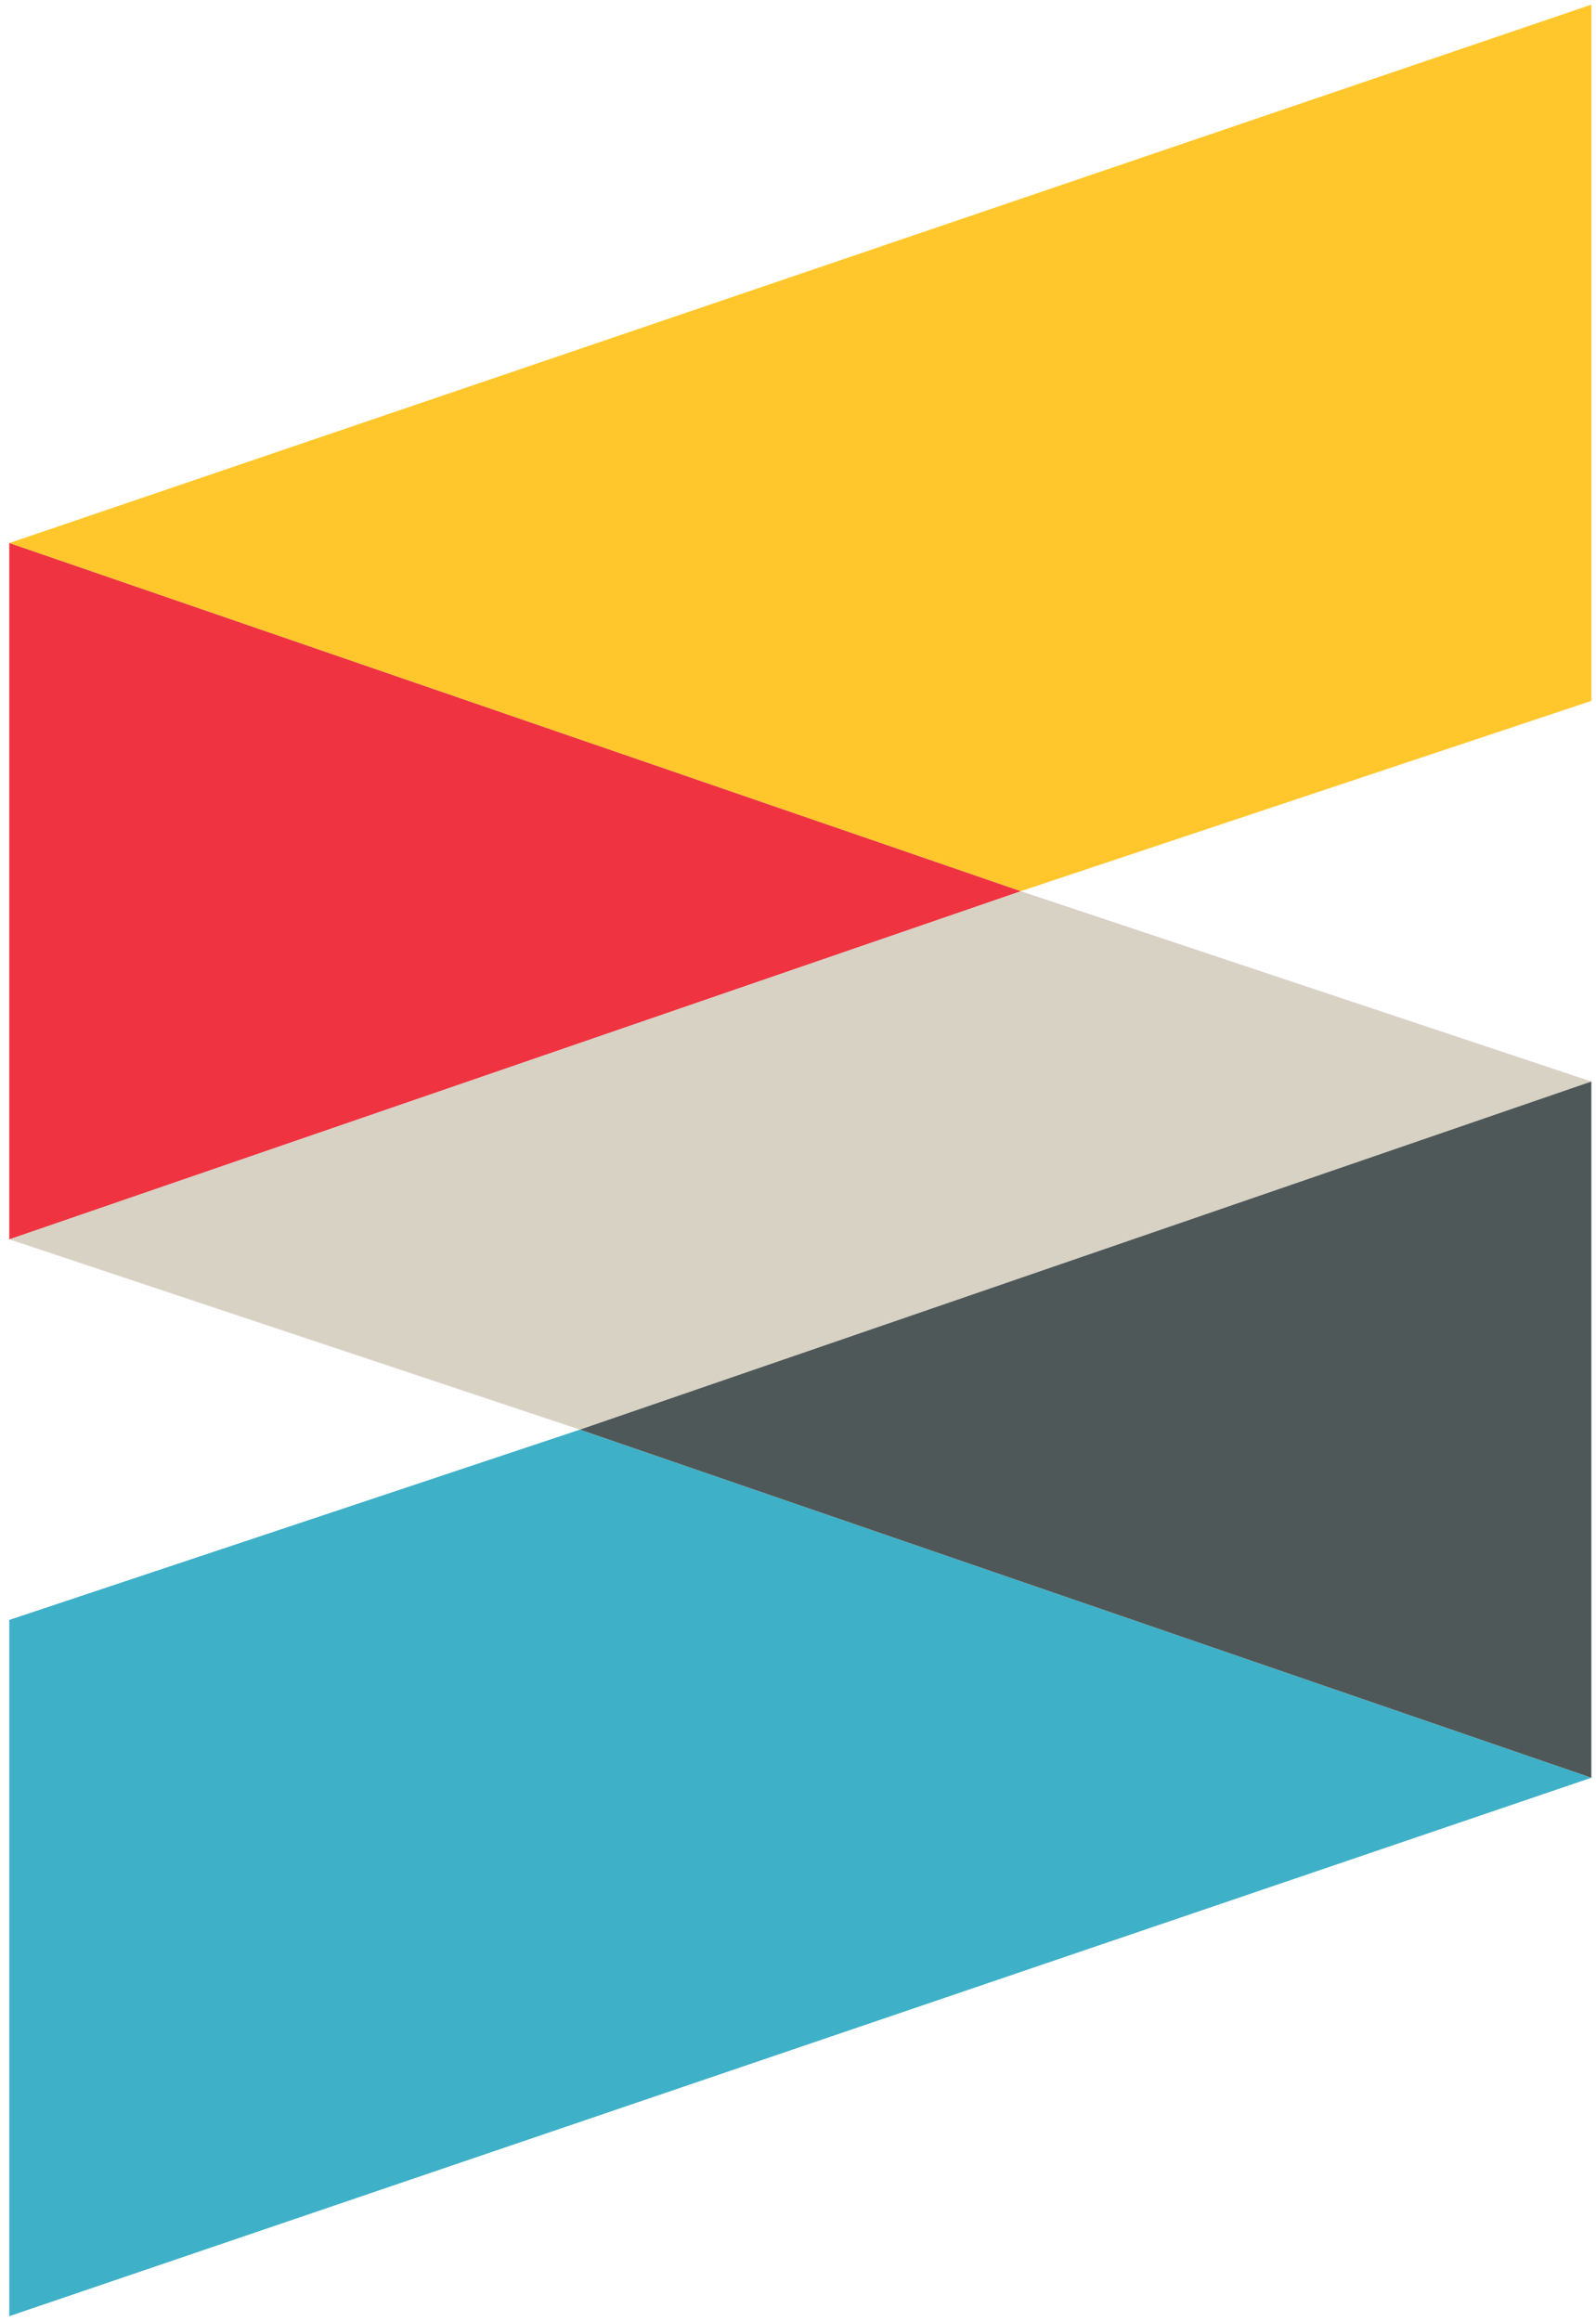
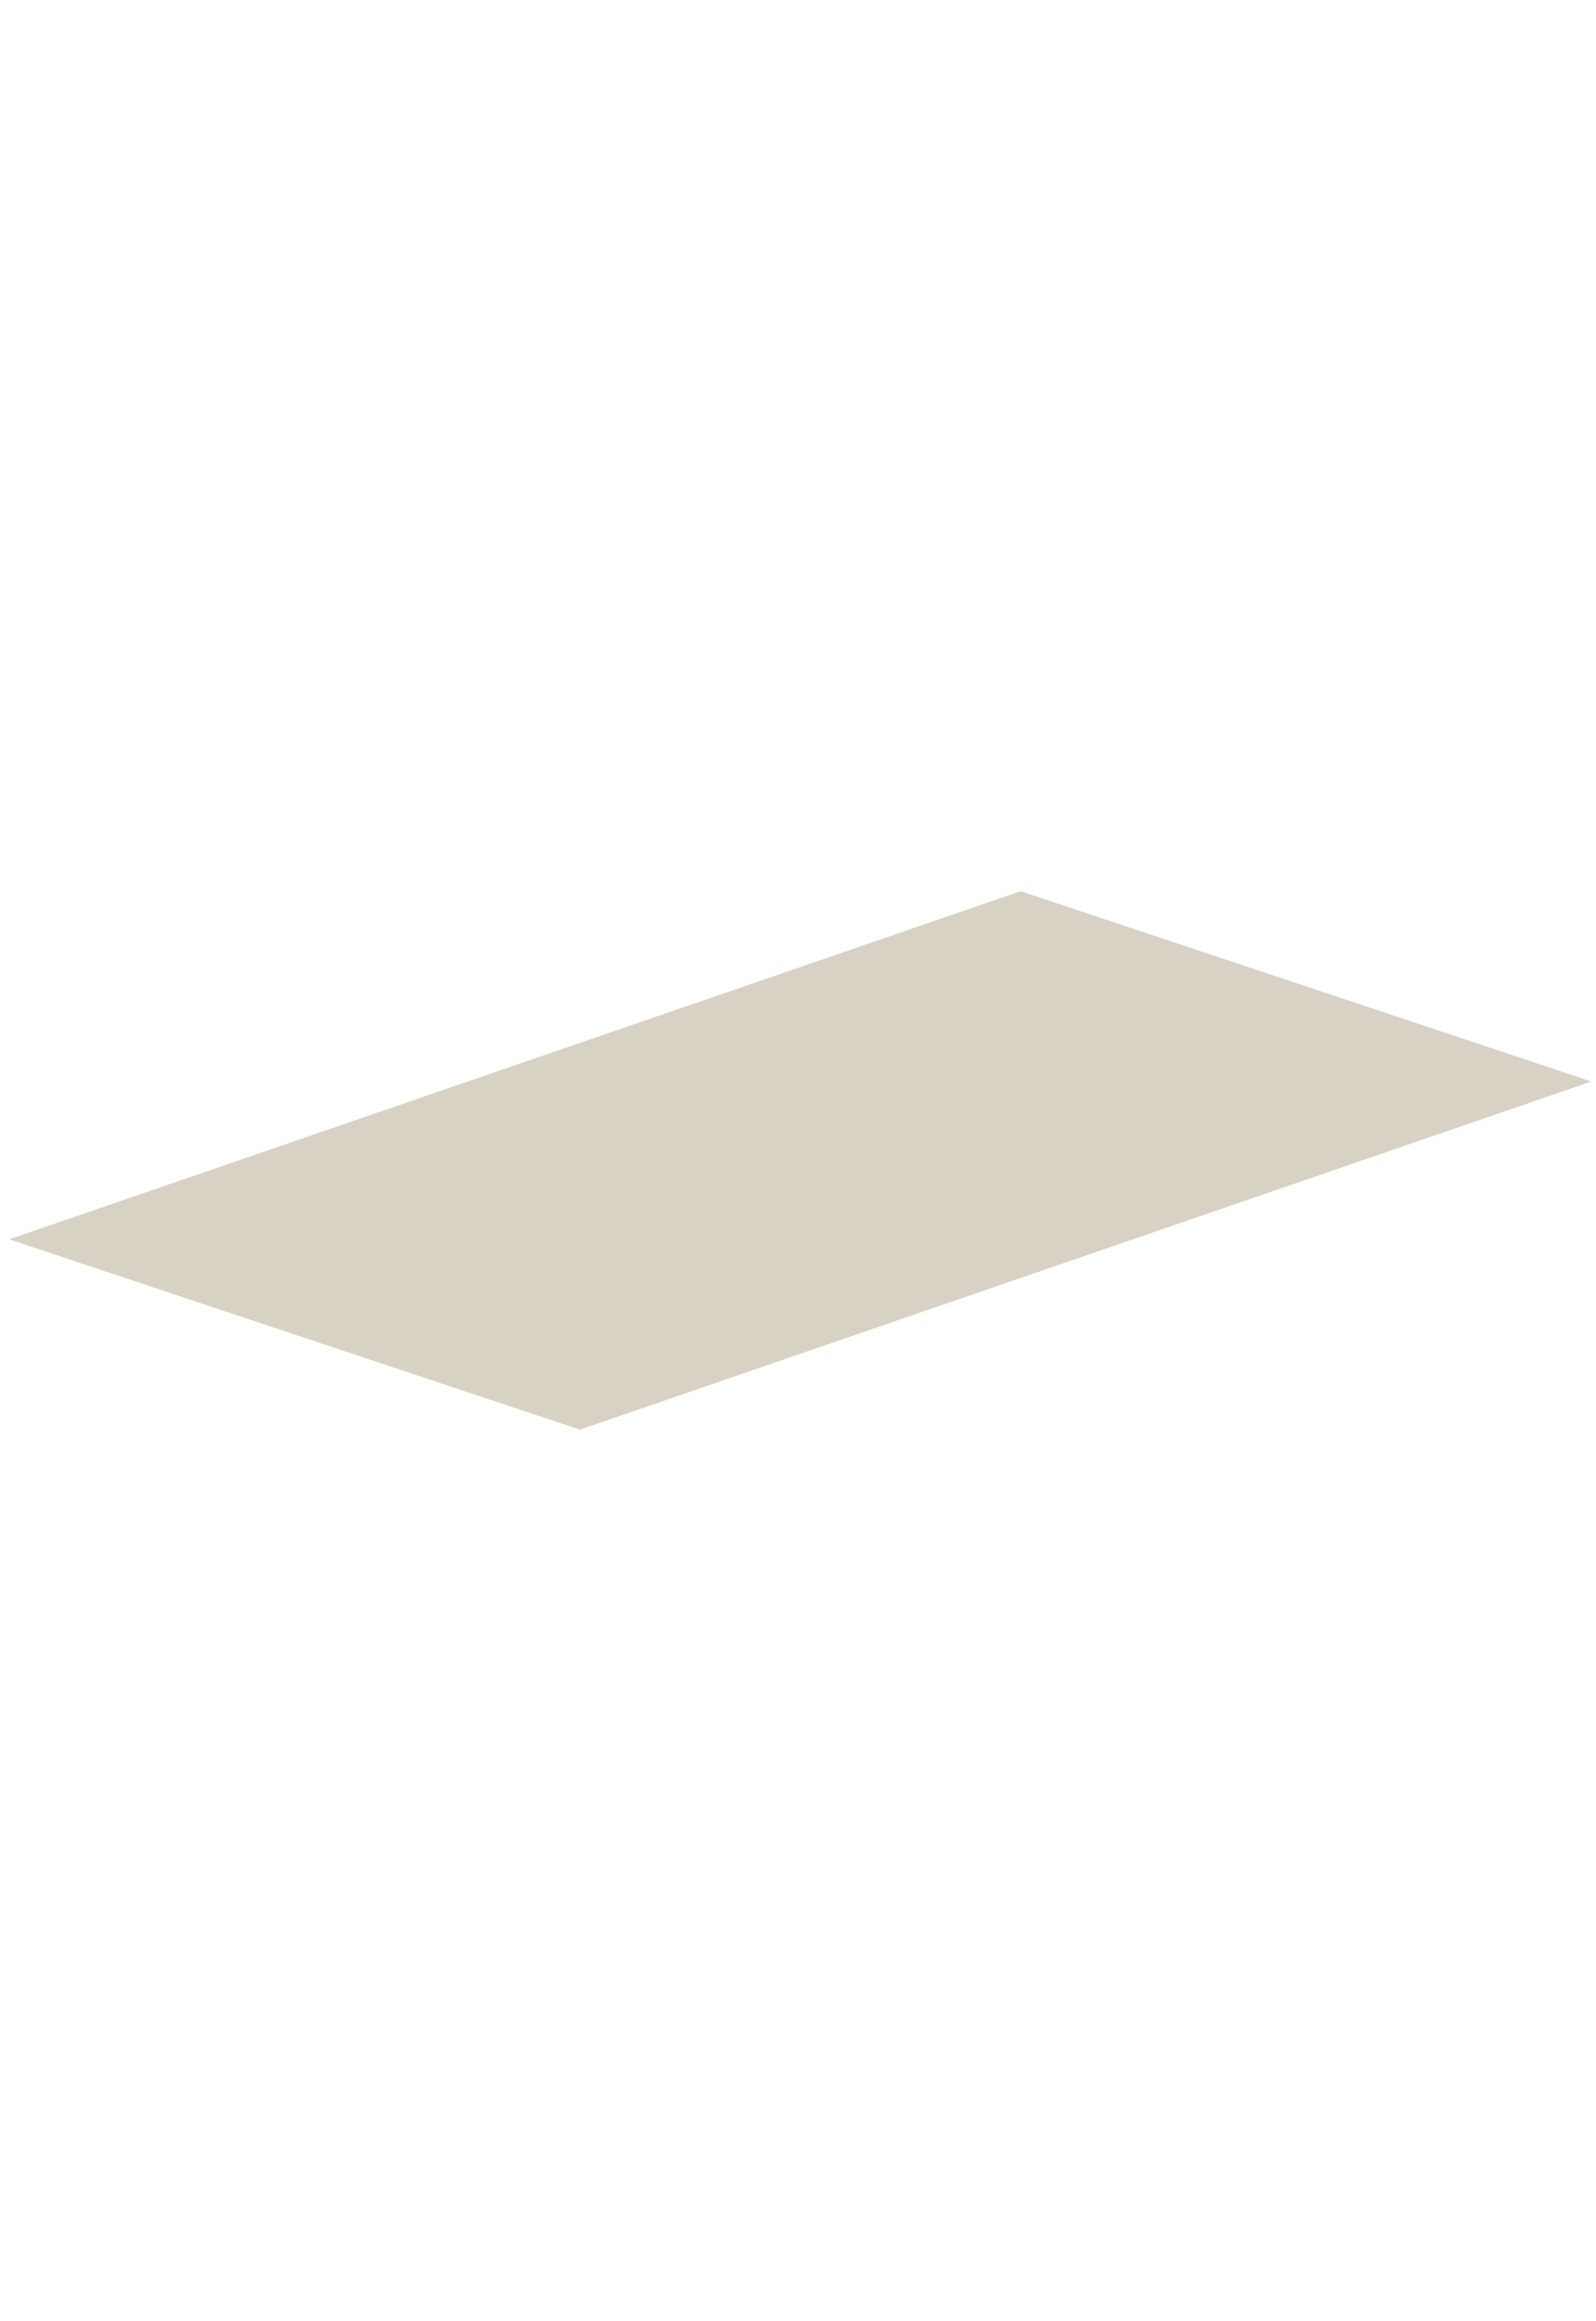
<svg xmlns="http://www.w3.org/2000/svg" version="1.1" id="Layer_1" x="0px" y="0px" viewBox="0 0 34.4 50" style="enable-background:new 0 0 34.4 50;" xml:space="preserve">
  <style type="text/css">
	.st0{fill:#3EB1C8;}
	.st1{fill:#D8D2C4;}
	.st2{fill:#4F5858;}
	.st3{fill:#FFC72C;}
	.st4{fill:#EF3340;}
</style>
  <g>
-     <polygon class="st0" points="0.2,49.9 0.2,34.9 12.5,30.8 34.3,38.3  " />
    <polygon class="st1" points="22,19.2 0.2,26.7 12.5,30.8 34.3,23.3  " />
-     <polygon class="st2" points="12.5,30.8 34.3,23.3 34.3,38.3  " />
-     <polygon class="st3" points="34.3,0.1 34.3,15.1 22,19.2 0.2,11.7  " />
-     <polygon class="st4" points="22,19.2 0.2,26.7 0.2,11.7  " />
  </g>
</svg>